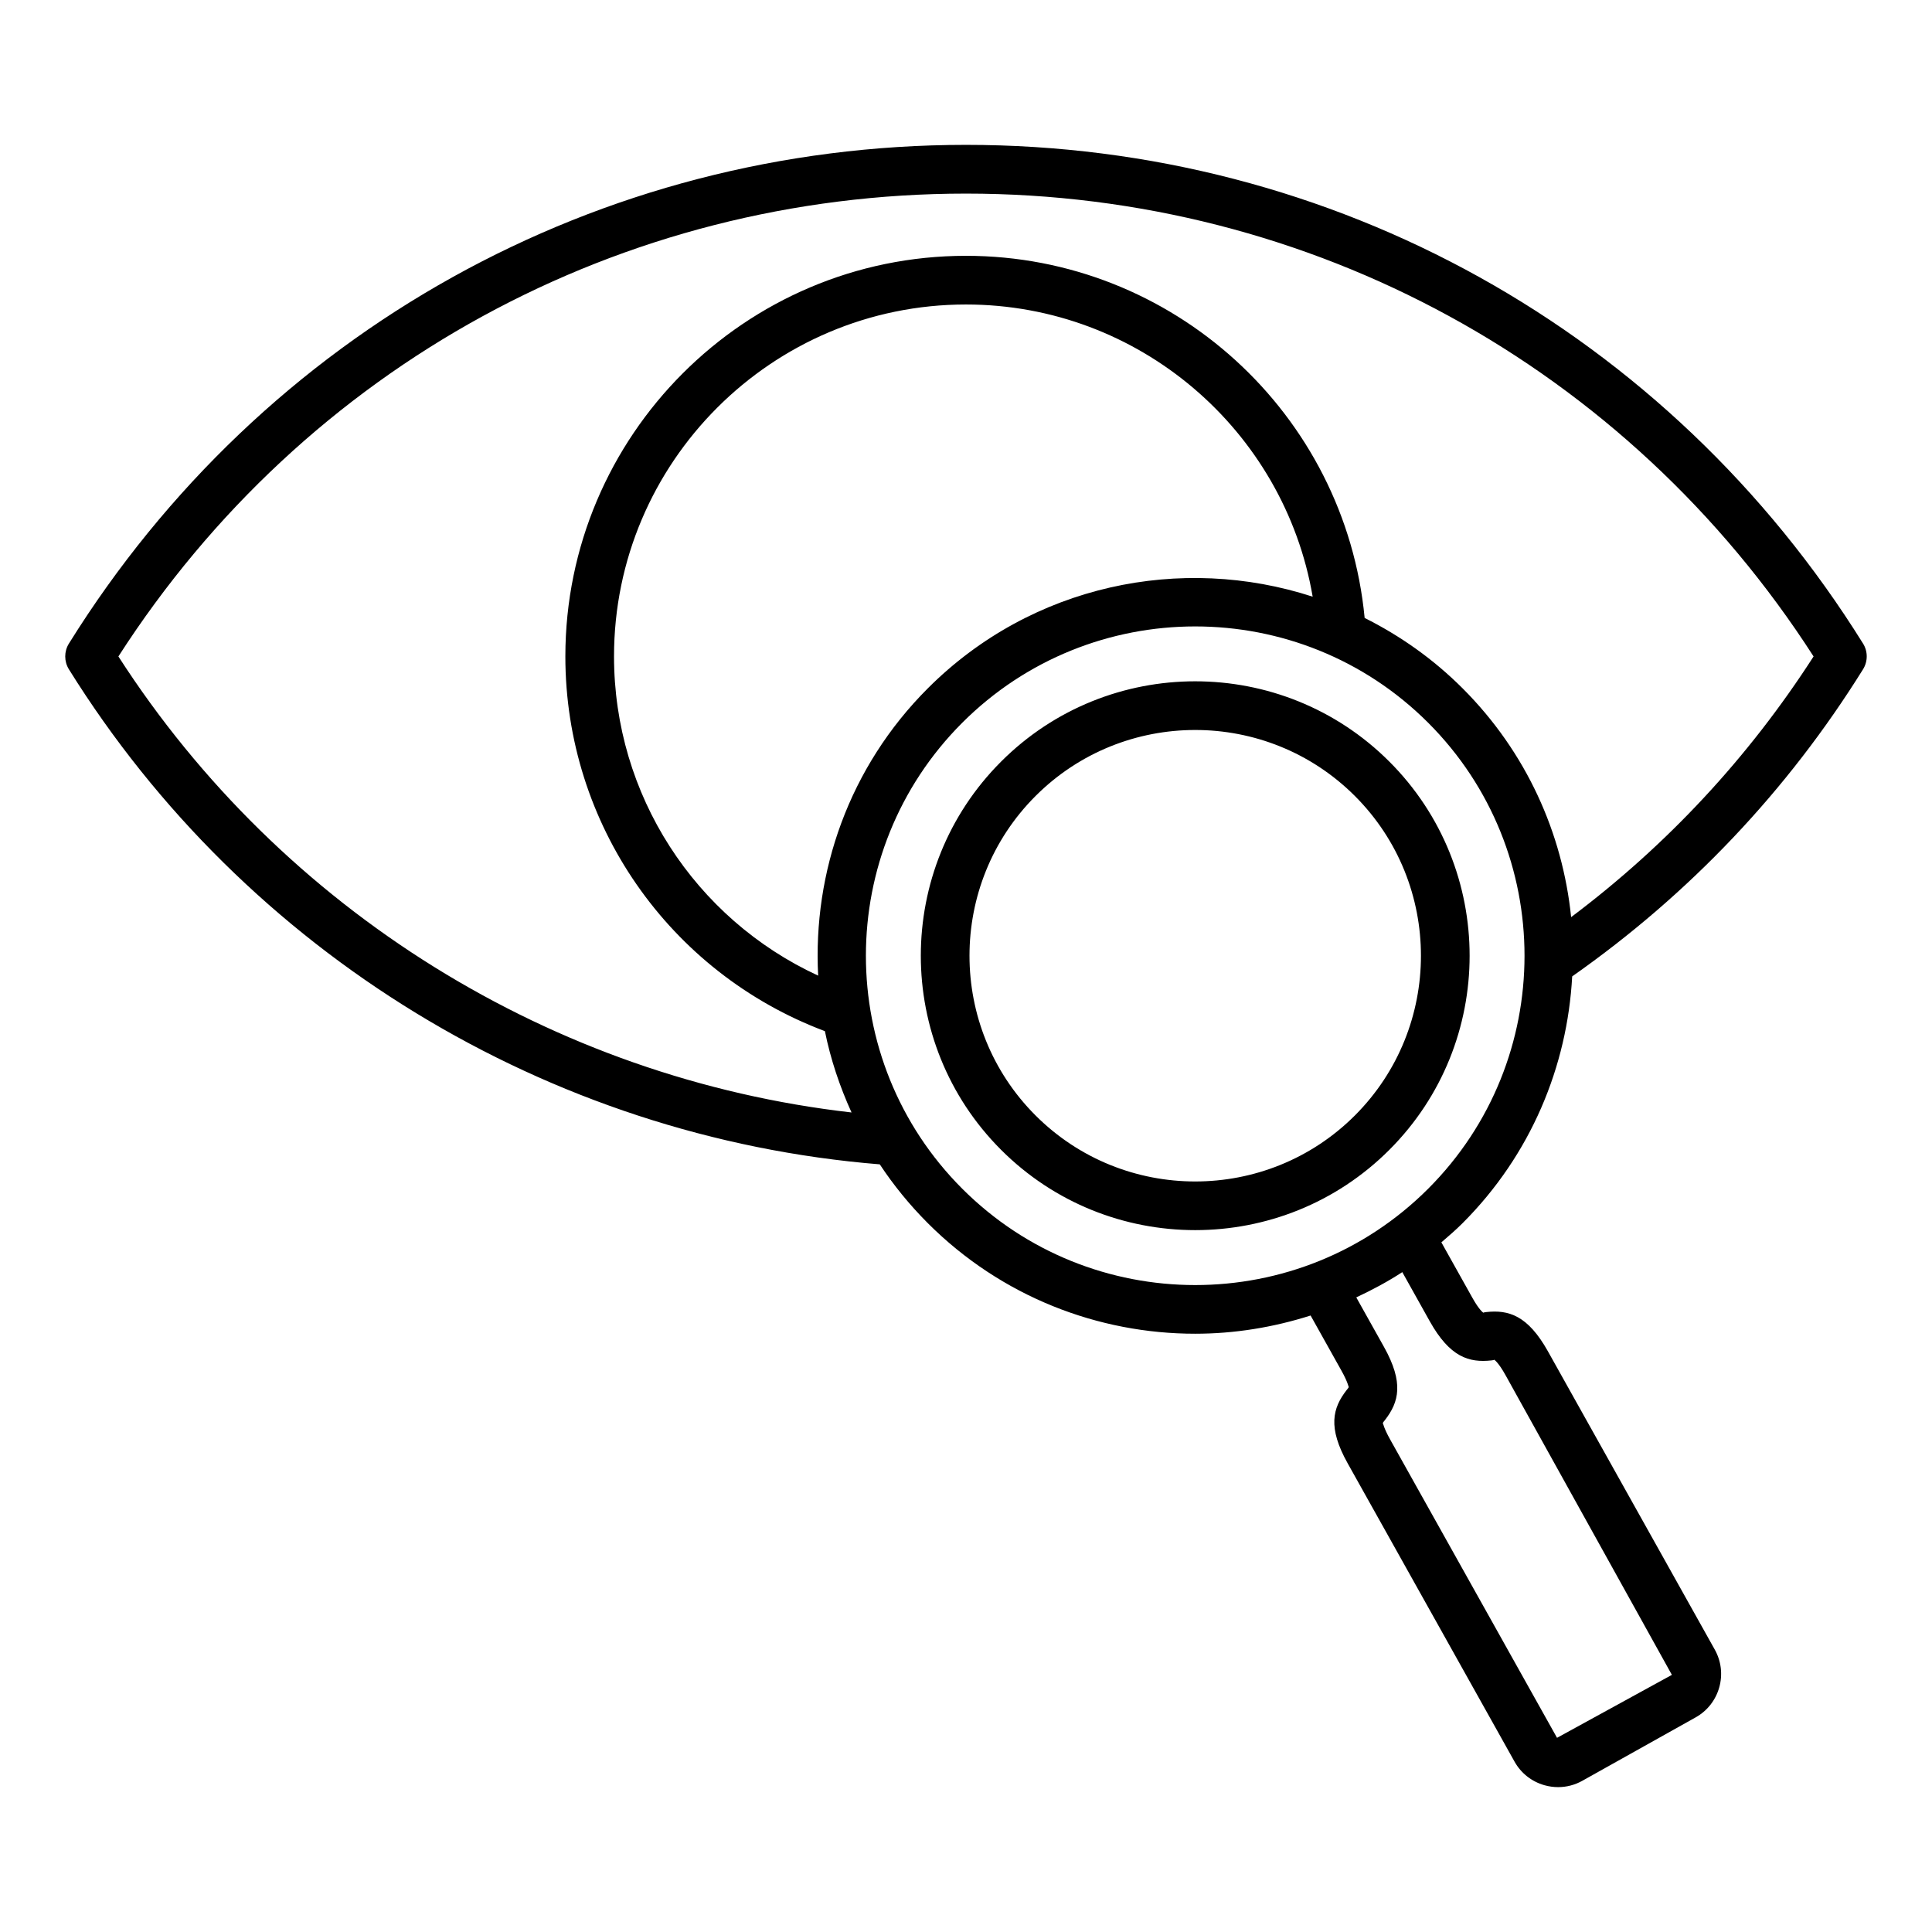
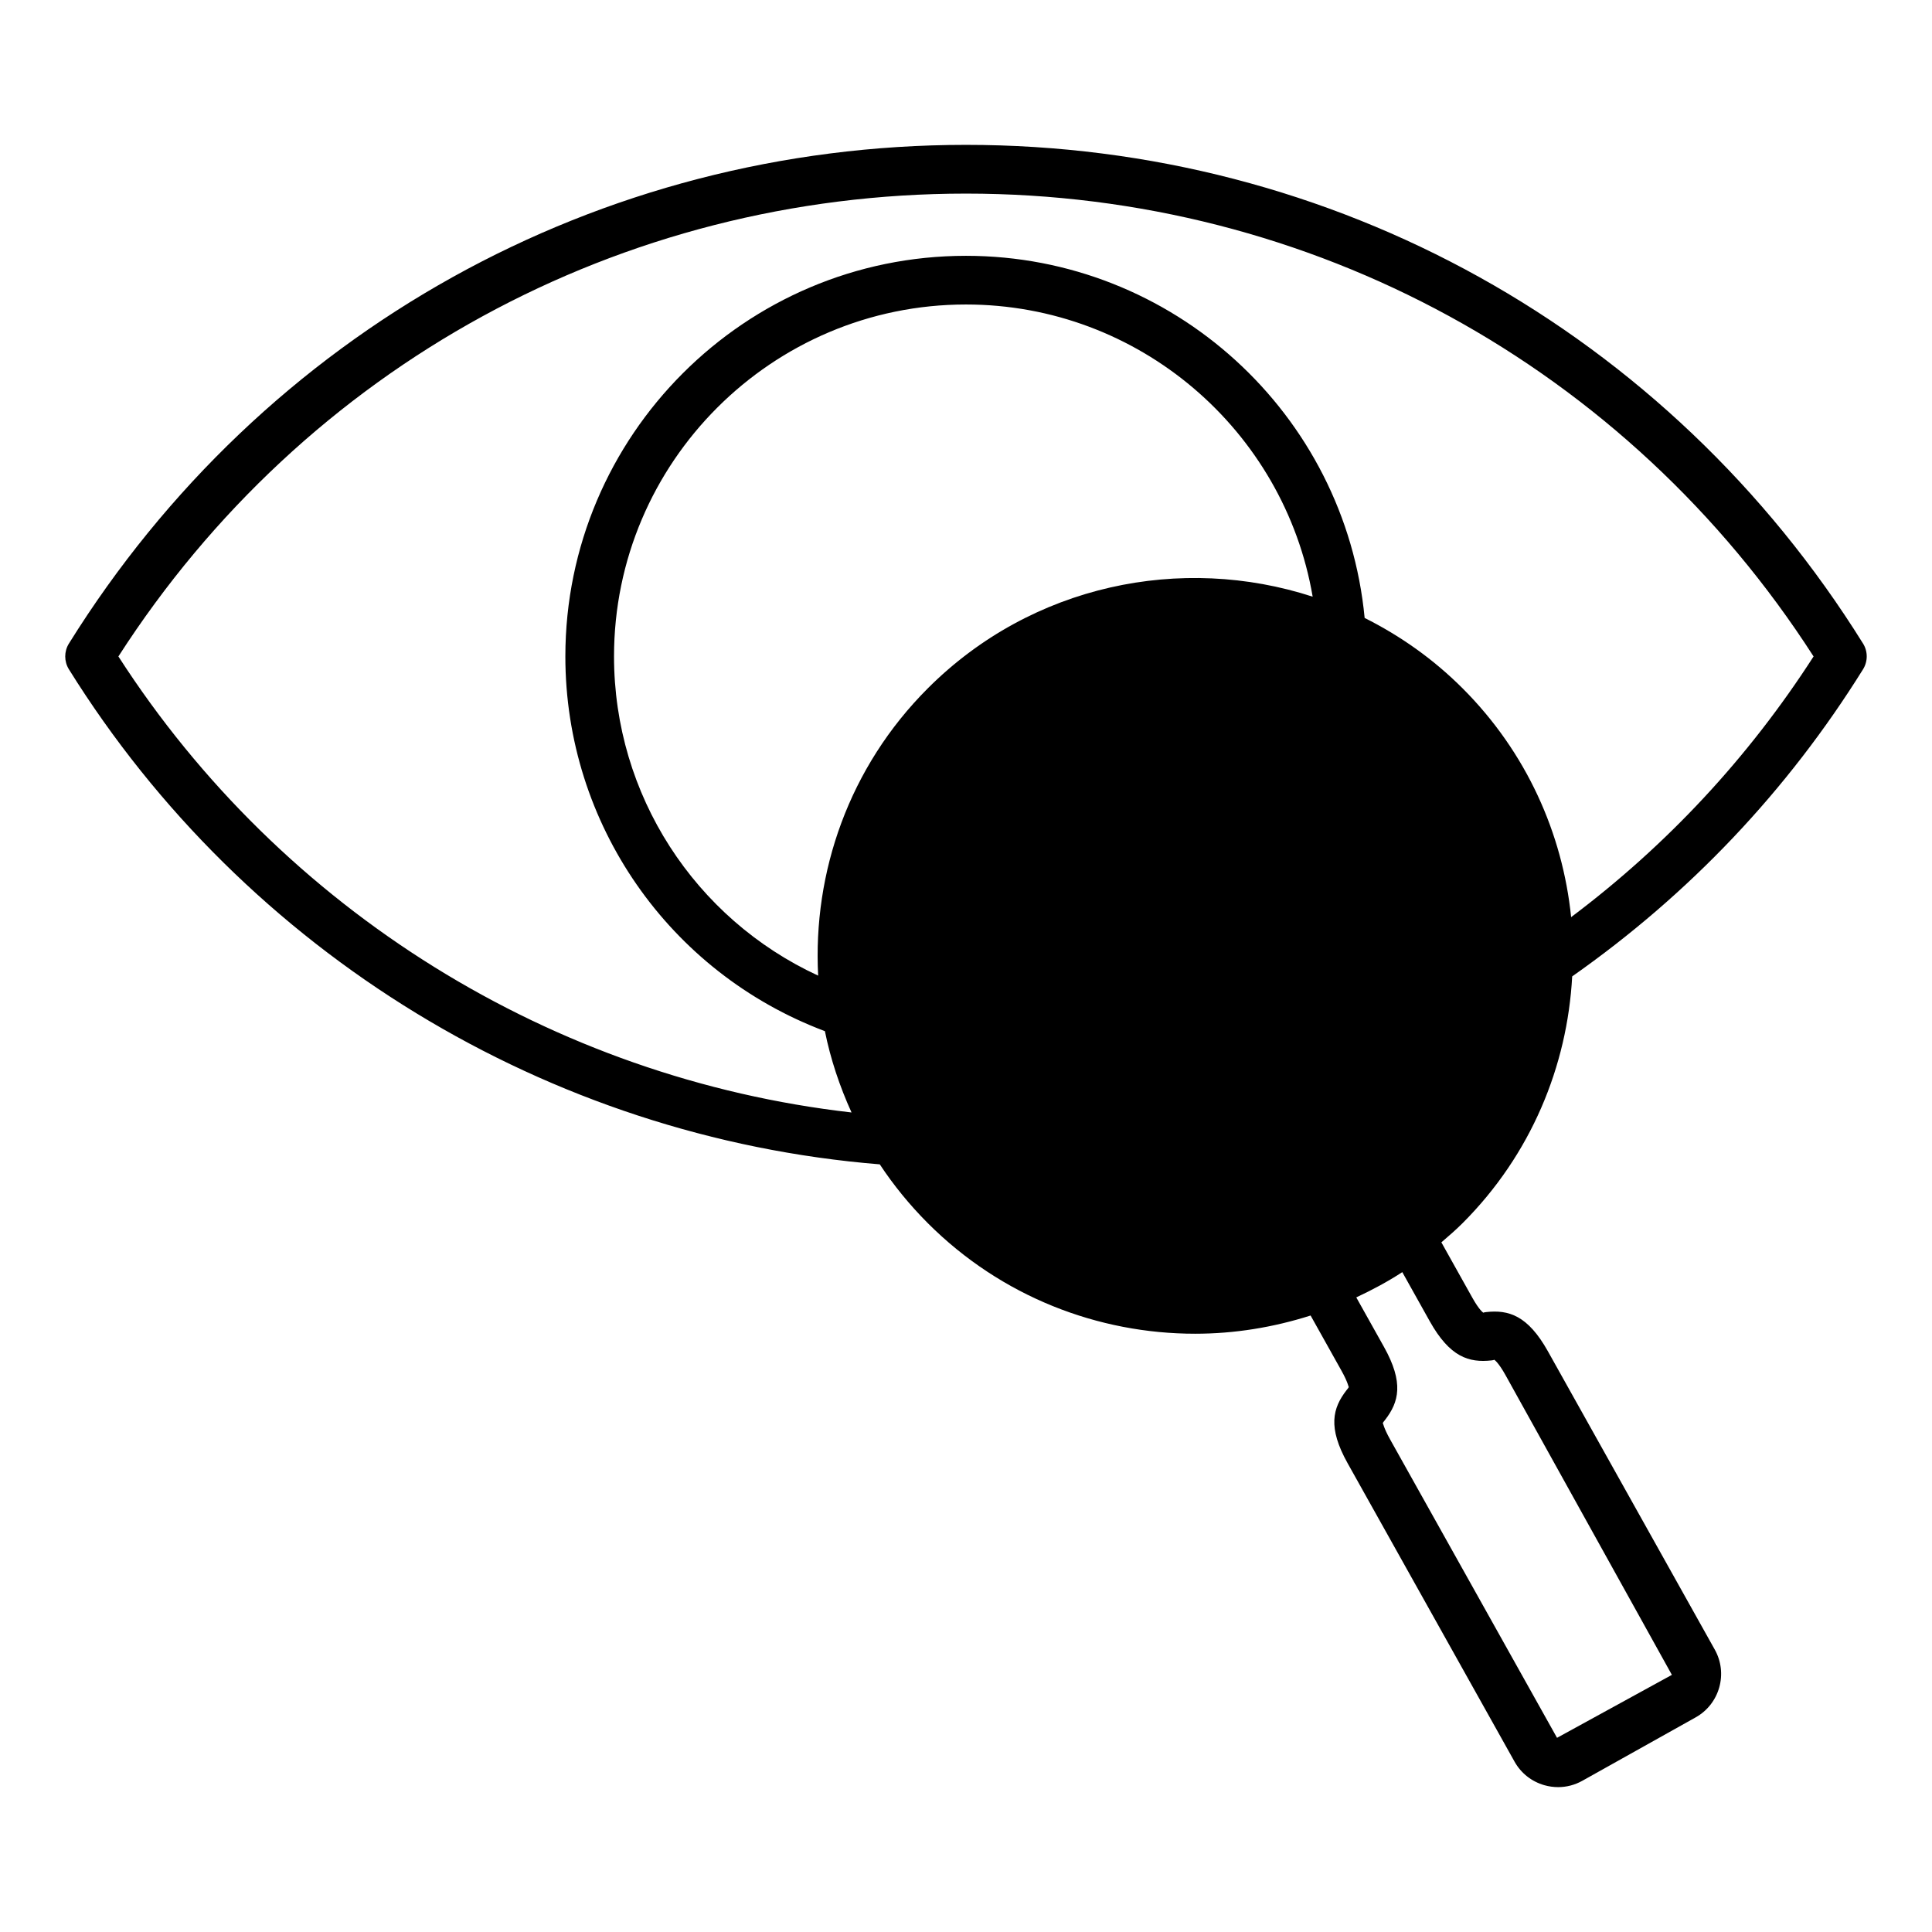
<svg xmlns="http://www.w3.org/2000/svg" fill="#000000" width="800px" height="800px" version="1.1" viewBox="144 144 512 512">
-   <path d="m409.3 345.83c-28.367 28.367-28.367 74.523 0 102.89 14.184 14.184 32.816 21.277 51.445 21.277s37.266-7.09 51.445-21.277c28.367-28.371 28.367-74.527 0-102.89-28.371-28.363-74.527-28.375-102.89 0zm93.77 93.77c-23.328 23.328-61.301 23.344-84.645 0-23.332-23.34-23.332-61.309 0-84.645 23.328-23.332 61.301-23.34 84.645 0 23.328 23.336 23.328 61.305 0 84.645zm134.66-125.05c-51.527-82.75-140.4-132.16-237.73-132.16-97.336 0-186.21 49.406-237.74 132.16-1.297 2.09-1.297 4.734 0 6.824 46.84 75.219 126.98 124.06 214.89 131.19 3.641 5.504 7.883 10.73 12.727 15.582 19.531 19.539 45.199 29.305 70.863 29.305 10.332 0 20.652-1.664 30.582-4.828l8.176 14.617c1.738 3.106 1.875 4.359 1.945 4.359h0.004c-0.164 0.305-0.395 0.547-0.598 0.809-3.68 4.746-5.039 9.852 0.289 19.371l44.23 79.07c1.715 3.07 4.535 5.289 7.93 6.254 1.195 0.336 2.41 0.504 3.621 0.504 2.227 0 4.426-0.566 6.414-1.68l30.027-16.801c3.07-1.715 5.289-4.535 6.254-7.93 0.957-3.394 0.539-6.965-1.18-10.035l-44.23-79.07c-5.332-9.52-10.418-11.035-16.359-10.379-0.348 0.035-0.684 0.109-0.738 0.172-0.043-0.027-1.055-0.629-2.953-4.031l-8.176-14.621c1.906-1.637 3.816-3.273 5.621-5.082 18.148-18.148 27.758-41.586 29.047-65.395 31.047-21.801 57-49.137 77.074-81.375 1.309-2.098 1.309-4.75 0.012-6.832zm-276.91 88.004c-32.711-15.121-54.098-47.914-54.098-84.598 0-51.426 41.836-93.262 93.27-93.262 45.801 0 84.32 33.281 91.879 77.434-34.738-11.301-74.441-3.269-101.99 24.289-20.887 20.875-30.496 48.746-29.062 76.137zm162.08 91.59c5.328 9.52 10.402 11.031 16.359 10.379 0.348-0.035 0.684-0.109 0.734-0.172 0.043 0.027 1.059 0.629 2.961 4.031l44.113 79.473-30.438 16.684-44.23-79.07c-1.738-3.102-1.875-4.359-1.945-4.359h-0.004c0.164-0.301 0.395-0.539 0.598-0.809 3.68-4.746 5.039-9.855-0.289-19.375l-7.332-13.105c4.172-1.961 8.27-4.129 12.195-6.695zm-0.414-35.125c-34.043 34.043-89.43 34.051-123.48 0-34.043-34.043-34.043-89.438 0-123.48 17.023-17.02 39.383-25.531 61.738-25.531 22.363 0 44.719 8.512 61.742 25.531 34.039 34.043 34.039 89.434 0 123.48zm37.879-71.973c-2.258-22.152-11.824-43.695-28.758-60.629-7.797-7.797-16.598-13.969-25.961-18.656-5.164-54.109-50.848-95.969-105.65-95.969-58.543 0-106.17 47.625-106.17 106.17 0 44.387 27.512 83.781 68.781 99.305 1.492 7.383 3.894 14.594 7.059 21.547-79.152-9.02-150.89-53.445-194.29-120.85 49.445-76.895 133.11-122.66 224.62-122.66 91.504 0 175.17 45.773 224.62 122.66-17.254 26.812-38.832 49.984-64.25 69.086z" />
+   <path d="m409.3 345.83c-28.367 28.367-28.367 74.523 0 102.89 14.184 14.184 32.816 21.277 51.445 21.277s37.266-7.09 51.445-21.277c28.367-28.371 28.367-74.527 0-102.89-28.371-28.363-74.527-28.375-102.89 0zm93.77 93.77c-23.328 23.328-61.301 23.344-84.645 0-23.332-23.34-23.332-61.309 0-84.645 23.328-23.332 61.301-23.34 84.645 0 23.328 23.336 23.328 61.305 0 84.645zm134.66-125.05c-51.527-82.75-140.4-132.16-237.73-132.16-97.336 0-186.21 49.406-237.74 132.16-1.297 2.09-1.297 4.734 0 6.824 46.84 75.219 126.98 124.06 214.89 131.19 3.641 5.504 7.883 10.73 12.727 15.582 19.531 19.539 45.199 29.305 70.863 29.305 10.332 0 20.652-1.664 30.582-4.828l8.176 14.617c1.738 3.106 1.875 4.359 1.945 4.359h0.004c-0.164 0.305-0.395 0.547-0.598 0.809-3.68 4.746-5.039 9.852 0.289 19.371l44.23 79.07c1.715 3.07 4.535 5.289 7.93 6.254 1.195 0.336 2.41 0.504 3.621 0.504 2.227 0 4.426-0.566 6.414-1.68l30.027-16.801c3.07-1.715 5.289-4.535 6.254-7.93 0.957-3.394 0.539-6.965-1.18-10.035l-44.23-79.07c-5.332-9.52-10.418-11.035-16.359-10.379-0.348 0.035-0.684 0.109-0.738 0.172-0.043-0.027-1.055-0.629-2.953-4.031l-8.176-14.621c1.906-1.637 3.816-3.273 5.621-5.082 18.148-18.148 27.758-41.586 29.047-65.395 31.047-21.801 57-49.137 77.074-81.375 1.309-2.098 1.309-4.75 0.012-6.832zm-276.91 88.004c-32.711-15.121-54.098-47.914-54.098-84.598 0-51.426 41.836-93.262 93.27-93.262 45.801 0 84.32 33.281 91.879 77.434-34.738-11.301-74.441-3.269-101.99 24.289-20.887 20.875-30.496 48.746-29.062 76.137zm162.08 91.59c5.328 9.52 10.402 11.031 16.359 10.379 0.348-0.035 0.684-0.109 0.734-0.172 0.043 0.027 1.059 0.629 2.961 4.031l44.113 79.473-30.438 16.684-44.23-79.07c-1.738-3.102-1.875-4.359-1.945-4.359h-0.004c0.164-0.301 0.395-0.539 0.598-0.809 3.68-4.746 5.039-9.855-0.289-19.375l-7.332-13.105c4.172-1.961 8.27-4.129 12.195-6.695zm-0.414-35.125zm37.879-71.973c-2.258-22.152-11.824-43.695-28.758-60.629-7.797-7.797-16.598-13.969-25.961-18.656-5.164-54.109-50.848-95.969-105.65-95.969-58.543 0-106.17 47.625-106.17 106.17 0 44.387 27.512 83.781 68.781 99.305 1.492 7.383 3.894 14.594 7.059 21.547-79.152-9.02-150.89-53.445-194.29-120.85 49.445-76.895 133.11-122.66 224.62-122.66 91.504 0 175.17 45.773 224.62 122.66-17.254 26.812-38.832 49.984-64.25 69.086z" />
</svg>